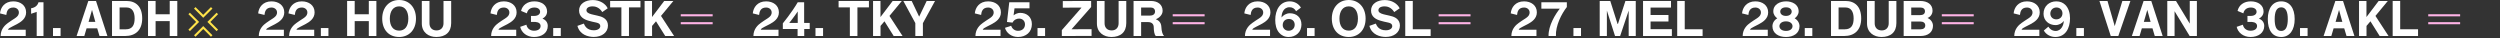
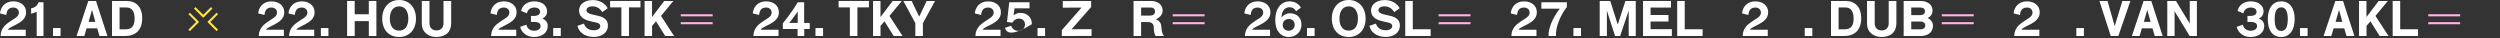
<svg xmlns="http://www.w3.org/2000/svg" width="2421px" height="37px" viewBox="0 0 2421 37">
  <rect x="0" y="0" width="2421" height="37" fill="#333333" stroke="none" />
  <title>Ranking 3</title>
  <desc>Created with Sketch.</desc>
  <g id="Ranking-3" stroke="none" stroke-width="1" fill="none" fill-rule="evenodd">
    <g id="Ranking-3-Copy">
      <g id="Group-57" transform="translate(0, 0.94)">
        <path d="M12.878,0.376 C19.74,0.376 25.286,4.23 25.286,11.045 C25.286,17.108 20.351,20.351 16.168,22.56 C14.664,23.359 13.395,24.017 11.656,24.863 C9.541,25.897 7.943,26.79 7.708,27.824 L24.91,27.824 L24.91,33.934 L0.611,33.934 C0.611,26.79 5.405,22.983 7.708,21.291 C9.635,19.881 12.032,18.33 14.241,16.92 C18.048,14.476 18.283,12.455 18.283,11.092 C18.283,8.366 15.98,6.345 12.925,6.345 C7.332,6.345 6.439,10.528 6.11,13.536 L0,12.032 C0.517,6.251 4.512,0.376 12.878,0.376 Z" id="Path" fill="#FFFFFF" fill-rule="nonzero" />
        <path d="M35.532,33.934 L35.532,10.528 L30.127,12.408 L30.127,7.05 C33.746,6.486 36.331,4.606 37.271,1.269 L42.112,1.269 L42.112,33.934 L35.532,33.934 Z" id="Path" fill="#FFFFFF" fill-rule="nonzero" />
        <polygon id="Path" fill="#FFFFFF" fill-rule="nonzero" points="51.324 33.934 51.324 26.226 58.656 26.226 58.656 33.934" />
        <path d="M83.848,26.508 L81.639,33.934 L74.166,33.934 L85.54,-2.50111043e-12 L92.966,-2.50111043e-12 L104.011,33.934 L96.35,33.934 L94.141,26.508 L83.848,26.508 Z M92.308,20.21 L89.112,8.648 L85.775,20.21 L92.308,20.21 Z" id="Combined-Shape" fill="#FFFFFF" fill-rule="nonzero" />
        <path d="M137.71,16.92 C137.71,28.2 131.224,33.934 121.166,33.934 L108.476,33.934 L108.476,-2.50111043e-12 L122.435,-2.50111043e-12 C131.506,-2.50111043e-12 137.71,5.311 137.71,16.92 Z M130.378,16.92 C130.378,10.293 127.84,6.298 122.435,6.298 L115.808,6.298 L115.808,27.448 L121.871,27.448 C128.169,27.448 130.378,23.312 130.378,16.92 Z" id="Combined-Shape" fill="#FFFFFF" fill-rule="nonzero" />
-         <polygon id="Path" fill="#FFFFFF" fill-rule="nonzero" points="164.359 33.934 164.359 19.505 150.682 19.505 150.682 33.934 143.35 33.934 143.35 -1.25055521e-12 150.682 -1.25055521e-12 150.682 12.878 164.359 12.878 164.359 -1.25055521e-12 171.691 -1.25055521e-12 171.691 33.934" />
        <polygon id="Fill-6" fill="#FFE34A" points="183.889 11.369 192.811 20.292 191.375 21.728 183.889 29.214 182.453 27.779 189.94 20.292 182.453 12.805" />
        <polygon id="Fill-5" fill="#FFE34A" points="204.298 5.934 205.734 7.37 197.529 15.574 196.811 16.292 187.888 7.37 189.325 5.934 196.811 13.421" />
        <polygon id="Fill-7" fill="#FFE34A" points="211.169 27.779 209.733 29.215 200.811 20.292 202.247 18.856 209.733 11.37 211.169 12.806 203.683 20.292" />
-         <polygon id="Fill-8" fill="#FFE34A" points="205.734 33.214 204.298 34.65 196.811 27.163 189.324 34.65 187.889 33.214 196.811 24.292" />
      </g>
      <g id="Group-56" transform="translate(250, 0)" fill="#FFFFFF" fill-rule="nonzero">
        <path d="M12.878,1.316 C19.74,1.316 25.286,5.17 25.286,11.985 C25.286,18.048 20.351,21.291 16.168,23.5 C14.664,24.299 13.395,24.957 11.656,25.803 C9.541,26.837 7.943,27.73 7.708,28.764 L24.91,28.764 L24.91,34.874 L0.611,34.874 C0.611,27.73 5.405,23.923 7.708,22.231 C9.635,20.821 12.032,19.27 14.241,17.86 C18.048,15.416 18.283,13.395 18.283,12.032 C18.283,9.306 15.98,7.285 12.925,7.285 C7.332,7.285 6.439,11.468 6.11,14.476 L0,12.972 C0.517,7.191 4.512,1.316 12.878,1.316 Z" id="Path" />
        <path d="M42.253,1.316 C49.115,1.316 54.661,5.17 54.661,11.985 C54.661,18.048 49.726,21.291 45.543,23.5 C44.039,24.299 42.77,24.957 41.031,25.803 C38.916,26.837 37.318,27.73 37.083,28.764 L54.285,28.764 L54.285,34.874 L29.986,34.874 C29.986,27.73 34.78,23.923 37.083,22.231 C39.01,20.821 41.407,19.27 43.616,17.86 C47.423,15.416 47.658,13.395 47.658,12.032 C47.658,9.306 45.355,7.285 42.3,7.285 C36.707,7.285 35.814,11.468 35.485,14.476 L29.375,12.972 C29.892,7.191 33.887,1.316 42.253,1.316 Z" id="Path" />
        <polygon id="Path" points="60.724 34.874 60.724 27.166 68.056 27.166 68.056 34.874" />
        <polygon id="Path" points="107.16 34.874 107.16 20.445 93.483 20.445 93.483 34.874 86.151 34.874 86.151 0.94 93.483 0.94 93.483 13.818 107.16 13.818 107.16 0.94 114.492 0.94 114.492 34.874" />
        <path d="M120.132,18.001 C120.132,7.144 126.9,-1.53477231e-12 136.535,-1.53477231e-12 C146.123,-1.53477231e-12 152.844,7.144 152.844,18.001 C152.844,29.281 145.794,35.814 136.535,35.814 C126.571,35.814 120.132,28.905 120.132,18.001 Z M127.511,18.001 C127.511,24.722 130.331,29.657 136.535,29.657 C141.846,29.657 145.418,25.803 145.418,18.001 C145.418,11.421 142.645,6.157 136.535,6.157 C130.613,6.157 127.511,11.092 127.511,18.001 Z" id="Combined-Shape" />
        <path d="M158.484,22.748 L158.484,0.94 L165.91,0.94 L165.91,22.607 C165.91,26.414 168.166,29.469 172.725,29.469 C177.237,29.469 179.493,26.367 179.493,22.56 L179.493,0.94 L186.919,0.94 L186.919,22.372 C186.919,31.114 181.467,35.814 172.49,35.814 C165.064,35.814 158.484,31.396 158.484,22.748 Z" id="Path" />
      </g>
      <g id="Group-55" transform="translate(475, 0.047)">
        <path d="M12.878,1.269 C19.74,1.269 25.286,5.123 25.286,11.938 C25.286,18.001 20.351,21.244 16.168,23.453 C14.664,24.252 13.395,24.91 11.656,25.756 C9.541,26.79 7.943,27.683 7.708,28.717 L24.91,28.717 L24.91,34.827 L0.611,34.827 C0.611,27.683 5.405,23.876 7.708,22.184 C9.635,20.774 12.032,19.223 14.241,17.813 C18.048,15.369 18.283,13.348 18.283,11.985 C18.283,9.259 15.98,7.238 12.925,7.238 C7.332,7.238 6.439,11.421 6.11,14.429 L0,12.925 C0.517,7.144 4.512,1.269 12.878,1.269 Z" id="Path" fill="#FFFFFF" fill-rule="nonzero" />
        <path d="M54.802,11.092 C54.802,14.617 52.452,16.92 50.337,17.954 C52.875,18.941 55.46,21.197 55.46,25.051 C55.46,31.819 49.679,35.767 42.159,35.767 C35.156,35.767 29.986,31.49 28.764,25.944 L34.78,23.876 C35.297,26.931 37.882,29.704 42.112,29.704 C46.154,29.704 48.504,27.918 48.504,25.145 C48.504,22.842 46.765,21.479 43.522,21.197 C42.535,21.103 40.514,21.103 39.198,21.197 L39.198,15.369 C40.561,15.463 42.394,15.416 43.381,15.322 C46.483,14.993 48.034,13.348 48.034,11.374 C48.034,8.742 45.731,7.238 42.488,7.238 C38.117,7.238 35.814,9.823 35.25,12.878 L29.61,10.528 C30.879,4.982 35.579,1.269 42.488,1.269 C49.491,1.269 54.802,4.982 54.802,11.092 Z" id="Path" fill="#FFFFFF" fill-rule="nonzero" />
        <polygon id="Path" fill="#FFFFFF" fill-rule="nonzero" points="60.724 34.827 60.724 27.119 68.056 27.119 68.056 34.827" />
        <path d="M99.076,-1.25055521e-12 C105.985,-1.25055521e-12 111.39,3.572 113.505,7.99 L108.194,11.656 C108.194,11.656 105.327,6.11 99.076,6.11 C95.034,6.11 92.919,7.614 92.919,9.87 C92.919,11.656 94.423,12.878 97.807,13.771 C100.251,14.429 102.225,14.899 104.716,15.416 C109.04,16.309 113.74,18.753 113.74,24.722 C113.74,31.349 107.912,35.72 100.016,35.72 C94.611,35.72 86.386,33.652 84.177,25.004 L90.381,22.795 C91.274,24.863 93.248,29.281 100.016,29.281 C104.246,29.281 106.314,27.354 106.314,25.239 C106.314,23.5 105.139,22.325 102.46,21.808 C99.64,21.244 97.431,20.727 94.987,20.022 C90.71,18.8 85.775,16.309 85.775,10.152 C85.775,3.619 91.838,-1.25055521e-12 99.076,-1.25055521e-12 Z" id="Path" fill="#FFFFFF" fill-rule="nonzero" />
        <polygon id="Path" fill="#FFFFFF" fill-rule="nonzero" points="126.759 7.097 115.855 7.097 115.855 0.893 145.23 0.893 145.23 7.097 134.091 7.097 134.091 34.827 126.759 34.827" />
        <polygon id="Path" fill="#FFFFFF" fill-rule="nonzero" points="156.463 34.827 149.225 34.827 149.225 0.893 156.416 0.893 156.416 16.45 168.213 0.893 177.096 0.893 165.111 15.369 177.801 34.827 169.2 34.827 160.27 20.586 156.463 25.051" />
        <polygon id="Fill-9" fill="#FFB3E6" points="184.241 15.774 215.134 15.774 215.134 13.743 184.241 13.743" />
        <polygon id="Fill-10" fill="#FFB3E6" points="184.241 23.433 215.134 23.433 215.134 21.402 184.241 21.402" />
      </g>
      <g id="Group-54" transform="translate(729, 0.94)" fill="#FFFFFF" fill-rule="nonzero">
        <path d="M12.878,0.376 C19.74,0.376 25.286,4.23 25.286,11.045 C25.286,17.108 20.351,20.351 16.168,22.56 C14.664,23.359 13.395,24.017 11.656,24.863 C9.541,25.897 7.943,26.79 7.708,27.824 L24.91,27.824 L24.91,33.934 L0.611,33.934 C0.611,26.79 5.405,22.983 7.708,21.291 C9.635,19.881 12.032,18.33 14.241,16.92 C18.048,14.476 18.283,12.455 18.283,11.092 C18.283,8.366 15.98,6.345 12.925,6.345 C7.332,6.345 6.439,10.528 6.11,13.536 L0,12.032 C0.517,6.251 4.512,0.376 12.878,0.376 Z" id="Path" />
        <path d="M49.726,21.244 L55.131,21.244 L55.131,27.166 L49.82,27.166 L49.82,33.934 L43.381,33.934 L43.381,27.166 L29.093,27.166 L29.093,21.667 C29.093,21.667 37.365,11.703 43.522,1.269 L49.726,1.269 L49.726,21.244 Z M35.297,21.291 L43.522,21.291 L43.522,10.152 C43.522,10.152 39.903,15.557 35.297,21.291 Z" id="Combined-Shape" />
        <polygon id="Path" points="60.724 33.934 60.724 26.226 68.056 26.226 68.056 33.934" />
        <polygon id="Path" points="94 6.204 83.096 6.204 83.096 -1.25055521e-12 112.471 -1.25055521e-12 112.471 6.204 101.332 6.204 101.332 33.934 94 33.934" />
        <polygon id="Path" points="123.704 33.934 116.466 33.934 116.466 -1.25055521e-12 123.657 -1.25055521e-12 123.657 15.557 135.454 -1.25055521e-12 144.337 -1.25055521e-12 132.352 14.476 145.042 33.934 136.441 33.934 127.511 19.693 123.704 24.158" />
        <polygon id="Path" points="157.403 33.934 157.403 21.432 145.794 -1.25055521e-12 153.878 -1.25055521e-12 161.116 15.181 168.401 -1.25055521e-12 176.485 -1.25055521e-12 164.735 21.479 164.735 33.934" />
      </g>
      <g id="Group-53" transform="translate(944, 0.94)">
        <path d="M12.878,0.376 C19.74,0.376 25.286,4.23 25.286,11.045 C25.286,17.108 20.351,20.351 16.168,22.56 C14.664,23.359 13.395,24.017 11.656,24.863 C9.541,25.897 7.943,26.79 7.708,27.824 L24.91,27.824 L24.91,33.934 L0.611,33.934 C0.611,26.79 5.405,22.983 7.708,21.291 C9.635,19.881 12.032,18.33 14.241,16.92 C18.048,14.476 18.283,12.455 18.283,11.092 C18.283,8.366 15.98,6.345 12.925,6.345 C7.332,6.345 6.439,10.528 6.11,13.536 L0,12.032 C0.517,6.251 4.512,0.376 12.878,0.376 Z" id="Path" fill="#FFFFFF" fill-rule="nonzero" />
-         <path d="M38.446,7.144 L37.553,13.912 C39.151,12.643 41.595,11.515 43.898,11.515 C50.478,11.515 55.272,15.604 55.272,22.466 C55.272,30.127 49.585,34.874 41.83,34.874 C35.25,34.874 30.456,30.738 29.234,25.991 L35.156,24.017 C36.002,26.461 38.258,28.905 41.877,28.905 C45.966,28.905 48.598,26.367 48.598,22.701 C48.598,19.364 46.295,17.061 42.864,17.061 C40.608,17.061 37.976,18.142 36.519,20.962 L31.161,20.351 L33.37,1.269 L52.969,1.269 L52.969,7.144 L38.446,7.144 Z" id="Path" fill="#FFFFFF" fill-rule="nonzero" />
+         <path d="M38.446,7.144 L37.553,13.912 C39.151,12.643 41.595,11.515 43.898,11.515 C50.478,11.515 55.272,15.604 55.272,22.466 C35.25,34.874 30.456,30.738 29.234,25.991 L35.156,24.017 C36.002,26.461 38.258,28.905 41.877,28.905 C45.966,28.905 48.598,26.367 48.598,22.701 C48.598,19.364 46.295,17.061 42.864,17.061 C40.608,17.061 37.976,18.142 36.519,20.962 L31.161,20.351 L33.37,1.269 L52.969,1.269 L52.969,7.144 L38.446,7.144 Z" id="Path" fill="#FFFFFF" fill-rule="nonzero" />
        <polygon id="Path" fill="#FFFFFF" fill-rule="nonzero" points="60.724 33.934 60.724 26.226 68.056 26.226 68.056 33.934" />
        <polygon id="Path" fill="#FFFFFF" fill-rule="nonzero" points="84.271 33.934 84.271 28.247 103.4 6.392 85.211 6.486 85.211 0.094 112.659 -1.25055521e-12 112.659 5.875 93.671 27.401 113.082 27.307 113.082 33.84" />
-         <path d="M118.252,21.808 L118.252,-8.52651283e-14 L125.678,-8.52651283e-14 L125.678,21.667 C125.678,25.474 127.934,28.529 132.493,28.529 C137.005,28.529 139.261,25.427 139.261,21.62 L139.261,-8.52651283e-14 L146.687,-8.52651283e-14 L146.687,21.432 C146.687,30.174 141.235,34.874 132.258,34.874 C124.832,34.874 118.252,30.456 118.252,21.808 Z" id="Path" fill="#FFFFFF" fill-rule="nonzero" />
        <path d="M167.696,20.445 L161.069,20.445 L161.069,33.934 L153.737,33.934 L153.737,-2.50111043e-12 L170.516,-2.50111043e-12 C177.378,-2.50111043e-12 181.89,3.619 181.89,9.494 C181.89,13.489 178.553,16.356 175.357,17.719 C178.036,18.8 180.48,20.774 180.668,25.145 C180.856,29.516 181.89,32.665 183.3,33.934 L175.31,33.934 C173.806,32.571 173.336,28.952 173.289,25.427 C173.242,22.137 171.174,20.445 167.696,20.445 Z M170.516,6.345 L161.069,6.345 L161.069,14.194 L169.482,14.194 C172.537,14.194 174.558,12.784 174.558,10.152 C174.558,7.802 172.819,6.345 170.516,6.345 Z" id="Combined-Shape" fill="#FFFFFF" fill-rule="nonzero" />
        <polygon id="Fill-9" fill="#FFB3E6" points="191.651 14.881 222.544 14.881 222.544 12.85 191.651 12.85" />
        <polygon id="Fill-10" fill="#FFB3E6" points="191.651 22.54 222.544 22.54 222.544 20.509 191.651 20.509" />
      </g>
      <g id="Group-52" transform="translate(1205, 0)">
        <path d="M12.878,1.316 C19.74,1.316 25.286,5.17 25.286,11.985 C25.286,18.048 20.351,21.291 16.168,23.5 C14.664,24.299 13.395,24.957 11.656,25.803 C9.541,26.837 7.943,27.73 7.708,28.764 L24.91,28.764 L24.91,34.874 L0.611,34.874 C0.611,27.73 5.405,23.923 7.708,22.231 C9.635,20.821 12.032,19.27 14.241,17.86 C18.048,15.416 18.283,13.395 18.283,12.032 C18.283,9.306 15.98,7.285 12.925,7.285 C7.332,7.285 6.439,11.468 6.11,14.476 L0,12.972 C0.517,7.191 4.512,1.316 12.878,1.316 Z" id="Path" fill="#FFFFFF" fill-rule="nonzero" />
        <path d="M29.939,19.317 C29.939,9.494 34.639,1.316 44.039,1.316 C48.504,1.316 52.64,3.572 54.802,7.379 L50.149,10.857 C48.645,8.366 46.718,7.003 43.851,7.003 C37.553,7.003 36.002,13.348 36.049,16.92 C37.459,14.852 40.702,12.831 43.992,12.831 C50.478,12.831 55.319,16.779 55.319,23.782 C55.319,31.02 50.008,35.814 42.911,35.814 C38.869,35.814 35.814,34.169 33.699,31.678 C30.926,28.435 29.939,24.017 29.939,19.317 Z M42.864,29.798 C46.342,29.798 48.786,27.354 48.786,23.97 C48.786,20.868 46.765,18.377 43.193,18.377 C39.715,18.377 37.177,20.633 37.177,24.346 C37.177,27.448 39.715,29.798 42.864,29.798 Z" id="Combined-Shape" fill="#FFFFFF" fill-rule="nonzero" />
        <polygon id="Path" fill="#FFFFFF" fill-rule="nonzero" points="60.724 34.874 60.724 27.166 68.056 27.166 68.056 34.874" />
        <path d="M84.741,18.001 C84.741,7.144 91.509,-1.53477231e-12 101.144,-1.53477231e-12 C110.732,-1.53477231e-12 117.453,7.144 117.453,18.001 C117.453,29.281 110.403,35.814 101.144,35.814 C91.18,35.814 84.741,28.905 84.741,18.001 Z M92.12,18.001 C92.12,24.722 94.94,29.657 101.144,29.657 C106.455,29.657 110.027,25.803 110.027,18.001 C110.027,11.421 107.254,6.157 101.144,6.157 C95.222,6.157 92.12,11.092 92.12,18.001 Z" id="Combined-Shape" fill="#FFFFFF" fill-rule="nonzero" />
        <path d="M136.018,0.047 C142.927,0.047 148.332,3.619 150.447,8.037 L145.136,11.703 C145.136,11.703 142.269,6.157 136.018,6.157 C131.976,6.157 129.861,7.661 129.861,9.917 C129.861,11.703 131.365,12.925 134.749,13.818 C137.193,14.476 139.167,14.946 141.658,15.463 C145.982,16.356 150.682,18.8 150.682,24.769 C150.682,31.396 144.854,35.767 136.958,35.767 C131.553,35.767 123.328,33.699 121.119,25.051 L127.323,22.842 C128.216,24.91 130.19,29.328 136.958,29.328 C141.188,29.328 143.256,27.401 143.256,25.286 C143.256,23.547 142.081,22.372 139.402,21.855 C136.582,21.291 134.373,20.774 131.929,20.069 C127.652,18.847 122.717,16.356 122.717,10.199 C122.717,3.666 128.78,0.047 136.018,0.047 Z" id="Path" fill="#FFFFFF" fill-rule="nonzero" />
        <polygon id="Path" fill="#FFFFFF" fill-rule="nonzero" points="163.137 0.94 163.137 28.341 180.433 28.341 180.433 34.874 155.852 34.874 155.852 0.94" />
        <polygon id="Fill-9" fill="#FFB3E6" points="188.165 15.821 219.058 15.821 219.058 13.79 188.165 13.79" />
        <polygon id="Fill-10" fill="#FFB3E6" points="188.165 23.48 219.058 23.48 219.058 21.449 188.165 21.449" />
      </g>
      <g id="Group-51" transform="translate(1463, 0.94)" fill="#FFFFFF" fill-rule="nonzero">
        <path d="M12.878,0.376 C19.74,0.376 25.286,4.23 25.286,11.045 C25.286,17.108 20.351,20.351 16.168,22.56 C14.664,23.359 13.395,24.017 11.656,24.863 C9.541,25.897 7.943,26.79 7.708,27.824 L24.91,27.824 L24.91,33.934 L0.611,33.934 C0.611,26.79 5.405,22.983 7.708,21.291 C9.635,19.881 12.032,18.33 14.241,16.92 C18.048,14.476 18.283,12.455 18.283,11.092 C18.283,8.366 15.98,6.345 12.925,6.345 C7.332,6.345 6.439,10.528 6.11,13.536 L0,12.032 C0.517,6.251 4.512,0.376 12.878,0.376 Z" id="Path" />
        <path d="M29.657,7.426 L29.657,1.269 L54.332,1.269 L54.332,5.875 C49.256,12.314 43.287,23.876 43.757,33.934 L36.613,33.934 C36.378,23.594 43.522,12.455 47.517,7.426 L29.657,7.426 Z" id="Path" />
        <polygon id="Path" points="60.724 33.934 60.724 26.226 68.056 26.226 68.056 33.934" />
        <polygon id="Path" points="114.21 9.306 105.938 33.934 101.003 33.934 93.107 9.306 93.107 33.934 86.151 33.934 86.151 -1.25055521e-12 96.397 -1.25055521e-12 103.447 22.231 103.823 22.231 111.061 -1.25055521e-12 121.072 -1.25055521e-12 121.072 33.934 114.21 33.934" />
        <polygon id="Path" points="128.122 33.934 128.122 -1.25055521e-12 155.194 -1.25055521e-12 155.194 6.392 135.407 6.392 135.407 13.583 152.75 13.583 152.75 19.881 135.407 19.881 135.407 27.307 156.04 27.307 156.04 33.934" />
        <polygon id="Path" points="168.495 -1.25055521e-12 168.495 27.401 185.791 27.401 185.791 33.934 161.21 33.934 161.21 -1.25055521e-12" />
      </g>
      <g id="Group-50" transform="translate(1687, 0.94)">
        <path d="M12.878,0.376 C19.74,0.376 25.286,4.23 25.286,11.045 C25.286,17.108 20.351,20.351 16.168,22.56 C14.664,23.359 13.395,24.017 11.656,24.863 C9.541,25.897 7.943,26.79 7.708,27.824 L24.91,27.824 L24.91,33.934 L0.611,33.934 C0.611,26.79 5.405,22.983 7.708,21.291 C9.635,19.881 12.032,18.33 14.241,16.92 C18.048,14.476 18.283,12.455 18.283,11.092 C18.283,8.366 15.98,6.345 12.925,6.345 C7.332,6.345 6.439,10.528 6.11,13.536 L0,12.032 C0.517,6.251 4.512,0.376 12.878,0.376 Z" id="Path" fill="#FFFFFF" fill-rule="nonzero" />
-         <path d="M42.676,0.376 C48.41,0.376 54.849,3.196 54.802,10.152 C54.802,12.925 53.016,15.416 50.948,16.826 C53.768,18.33 55.648,21.291 55.648,24.44 C55.648,31.349 49.726,34.874 42.535,34.874 C35.344,34.874 29.422,31.349 29.422,24.44 C29.422,21.291 31.302,18.33 34.122,16.826 C32.054,15.416 30.268,12.925 30.268,10.152 C30.221,3.149 36.942,0.376 42.676,0.376 Z M42.535,28.999 C46.718,28.999 48.88,26.837 48.88,24.393 C48.88,21.996 46.671,19.74 42.535,19.74 C38.352,19.74 36.19,21.996 36.19,24.393 C36.19,26.884 38.446,28.999 42.535,28.999 Z M42.535,14.476 C46.342,14.476 48.081,12.361 48.081,10.246 C48.081,8.272 46.436,6.157 42.535,6.157 C38.681,6.157 36.989,8.272 36.989,10.246 C36.989,12.408 38.728,14.476 42.535,14.476 Z" id="Combined-Shape" fill="#FFFFFF" fill-rule="nonzero" />
        <polygon id="Path" fill="#FFFFFF" fill-rule="nonzero" points="60.724 33.934 60.724 26.226 68.056 26.226 68.056 33.934" />
        <path d="M115.385,16.92 C115.385,28.2 108.899,33.934 98.841,33.934 L86.151,33.934 L86.151,-2.50111043e-12 L100.11,-2.50111043e-12 C109.181,-2.50111043e-12 115.385,5.311 115.385,16.92 Z M108.053,16.92 C108.053,10.293 105.515,6.298 100.11,6.298 L93.483,6.298 L93.483,27.448 L99.546,27.448 C105.844,27.448 108.053,23.312 108.053,16.92 Z" id="Combined-Shape" fill="#FFFFFF" fill-rule="nonzero" />
        <path d="M121.025,21.808 L121.025,-8.52651283e-14 L128.451,-8.52651283e-14 L128.451,21.667 C128.451,25.474 130.707,28.529 135.266,28.529 C139.778,28.529 142.034,25.427 142.034,21.62 L142.034,-8.52651283e-14 L149.46,-8.52651283e-14 L149.46,21.432 C149.46,30.174 144.008,34.874 135.031,34.874 C127.605,34.874 121.025,30.456 121.025,21.808 Z" id="Path" fill="#FFFFFF" fill-rule="nonzero" />
        <path d="M184.475,9.447 C184.475,13.066 181.984,15.651 179.634,16.45 C181.984,17.484 184.898,20.116 184.898,24.017 C184.898,30.127 180.151,33.934 172.819,33.934 L156.51,33.934 L156.51,-2.50111043e-12 L172.537,-2.50111043e-12 C179.587,-2.50111043e-12 184.475,3.337 184.475,9.447 Z M172.678,6.345 L163.842,6.345 L163.842,13.724 L172.161,13.724 C175.404,13.724 177.143,12.455 177.143,9.964 C177.143,7.473 175.216,6.345 172.678,6.345 Z M163.842,27.448 L172.866,27.448 C175.404,27.448 177.425,26.32 177.425,23.735 C177.425,21.197 175.592,19.881 172.349,19.881 L163.842,19.881 L163.842,27.448 Z" id="Combined-Shape" fill="#FFFFFF" fill-rule="nonzero" />
        <polygon id="Fill-9" fill="#FFB3E6" points="193.449 14.881 224.342 14.881 224.342 12.85 193.449 12.85" />
        <polygon id="Fill-10" fill="#FFB3E6" points="193.449 22.54 224.342 22.54 224.342 20.509 193.449 20.509" />
      </g>
      <g id="Group-49" transform="translate(1950, 0.94)" fill="#FFFFFF" fill-rule="nonzero">
        <path d="M12.878,0.376 C19.74,0.376 25.286,4.23 25.286,11.045 C25.286,17.108 20.351,20.351 16.168,22.56 C14.664,23.359 13.395,24.017 11.656,24.863 C9.541,25.897 7.943,26.79 7.708,27.824 L24.91,27.824 L24.91,33.934 L0.611,33.934 C0.611,26.79 5.405,22.983 7.708,21.291 C9.635,19.881 12.032,18.33 14.241,16.92 C18.048,14.476 18.283,12.455 18.283,11.092 C18.283,8.366 15.98,6.345 12.925,6.345 C7.332,6.345 6.439,10.528 6.11,13.536 L0,12.032 C0.517,6.251 4.512,0.376 12.878,0.376 Z" id="Path" />
-         <path d="M54.614,16.826 C54.614,26.273 50.29,34.874 40.326,34.874 C36.049,34.874 31.443,32.665 29.234,28.623 L33.652,24.863 C35.814,28.435 38.916,29.046 40.561,29.046 C46.389,29.046 48.551,22.842 48.551,19.364 C46.953,21.667 43.898,23.359 40.514,23.359 C34.404,23.359 28.952,19.176 28.952,12.408 C28.952,5.076 34.451,0.376 41.266,0.376 C44.979,0.376 47.705,1.598 49.82,3.572 C53.251,6.815 54.614,11.797 54.614,16.826 Z M41.501,6.298 C37.929,6.298 35.532,8.977 35.532,12.267 C35.532,15.369 37.929,17.813 41.313,17.813 C44.744,17.813 47.282,15.463 47.282,11.985 C47.282,8.601 44.697,6.298 41.501,6.298 Z" id="Combined-Shape" />
        <polygon id="Path" points="60.724 33.934 60.724 26.226 68.056 26.226 68.056 33.934" />
        <polygon id="Path" points="97.901 24.346 105.28 -1.25055521e-12 113.082 -1.25055521e-12 101.379 33.934 94.047 33.934 83.096 -1.25055521e-12 90.898 -1.25055521e-12" />
        <path d="M124.174,26.508 L121.965,33.934 L114.492,33.934 L125.866,-2.50111043e-12 L133.292,-2.50111043e-12 L144.337,33.934 L136.676,33.934 L134.467,26.508 L124.174,26.508 Z M132.634,20.21 L129.438,8.648 L126.101,20.21 L132.634,20.21 Z" id="Combined-Shape" />
        <polygon id="Path" points="177.472 33.934 170.469 33.934 155.852 9.917 155.852 33.934 148.802 33.934 148.802 -1.25055521e-12 157.215 -1.25055521e-12 170.563 21.949 170.563 -1.25055521e-12 177.472 -1.25055521e-12" />
      </g>
      <g id="Group-48" transform="translate(2166, 0.94)">
        <path d="M26.038,10.199 C26.038,13.724 23.688,16.027 21.573,17.061 C24.111,18.048 26.696,20.304 26.696,24.158 C26.696,30.926 20.915,34.874 13.395,34.874 C6.392,34.874 1.222,30.597 -4.54747351e-13,25.051 L6.016,22.983 C6.533,26.038 9.118,28.811 13.348,28.811 C17.39,28.811 19.74,27.025 19.74,24.252 C19.74,21.949 18.001,20.586 14.758,20.304 C13.771,20.21 11.75,20.21 10.434,20.304 L10.434,14.476 C11.797,14.57 13.63,14.523 14.617,14.429 C17.719,14.1 19.27,12.455 19.27,10.481 C19.27,7.849 16.967,6.345 13.724,6.345 C9.353,6.345 7.05,8.93 6.486,11.985 L0.846,9.635 C2.115,4.089 6.815,0.376 13.724,0.376 C20.727,0.376 26.038,4.089 26.038,10.199 Z" id="Path" fill="#FFFFFF" fill-rule="nonzero" />
        <path d="M30.127,17.578 C30.127,6.909 34.968,0.376 43.146,0.376 C51.324,0.376 56.165,6.862 56.165,17.578 C56.165,28.012 51.418,34.874 43.146,34.874 C34.498,34.874 30.127,28.2 30.127,17.578 Z M36.801,17.578 C36.801,24.44 38.305,29.046 43.146,29.046 C47.846,29.046 49.491,24.299 49.491,17.578 C49.491,10.857 47.846,6.157 43.146,6.157 C38.399,6.157 36.801,10.904 36.801,17.578 Z" id="Combined-Shape" fill="#FFFFFF" fill-rule="nonzero" />
        <polygon id="Path" fill="#FFFFFF" fill-rule="nonzero" points="61.335 33.934 61.335 26.226 68.667 26.226 68.667 33.934" />
        <path d="M93.859,26.508 L91.65,33.934 L84.177,33.934 L95.551,-2.50111043e-12 L102.977,-2.50111043e-12 L114.022,33.934 L106.361,33.934 L104.152,26.508 L93.859,26.508 Z M102.319,20.21 L99.123,8.648 L95.786,20.21 L102.319,20.21 Z" id="Combined-Shape" fill="#FFFFFF" fill-rule="nonzero" />
        <polygon id="Path" fill="#FFFFFF" fill-rule="nonzero" points="125.725 33.934 118.487 33.934 118.487 -1.25055521e-12 125.678 -1.25055521e-12 125.678 15.557 137.475 -1.25055521e-12 146.358 -1.25055521e-12 134.373 14.476 147.063 33.934 138.462 33.934 129.532 19.693 125.725 24.158" />
        <polygon id="Path" fill="#FFFFFF" fill-rule="nonzero" points="158.343 -1.25055521e-12 158.343 27.401 175.639 27.401 175.639 33.934 151.058 33.934 151.058 -1.25055521e-12" />
        <polygon id="Fill-9" fill="#FFB3E6" points="185.498 14.881 216.391 14.881 216.391 12.85 185.498 12.85" />
        <polygon id="Fill-10" fill="#FFB3E6" points="185.498 22.54 216.391 22.54 216.391 20.509 185.498 20.509" />
      </g>
    </g>
  </g>
</svg>